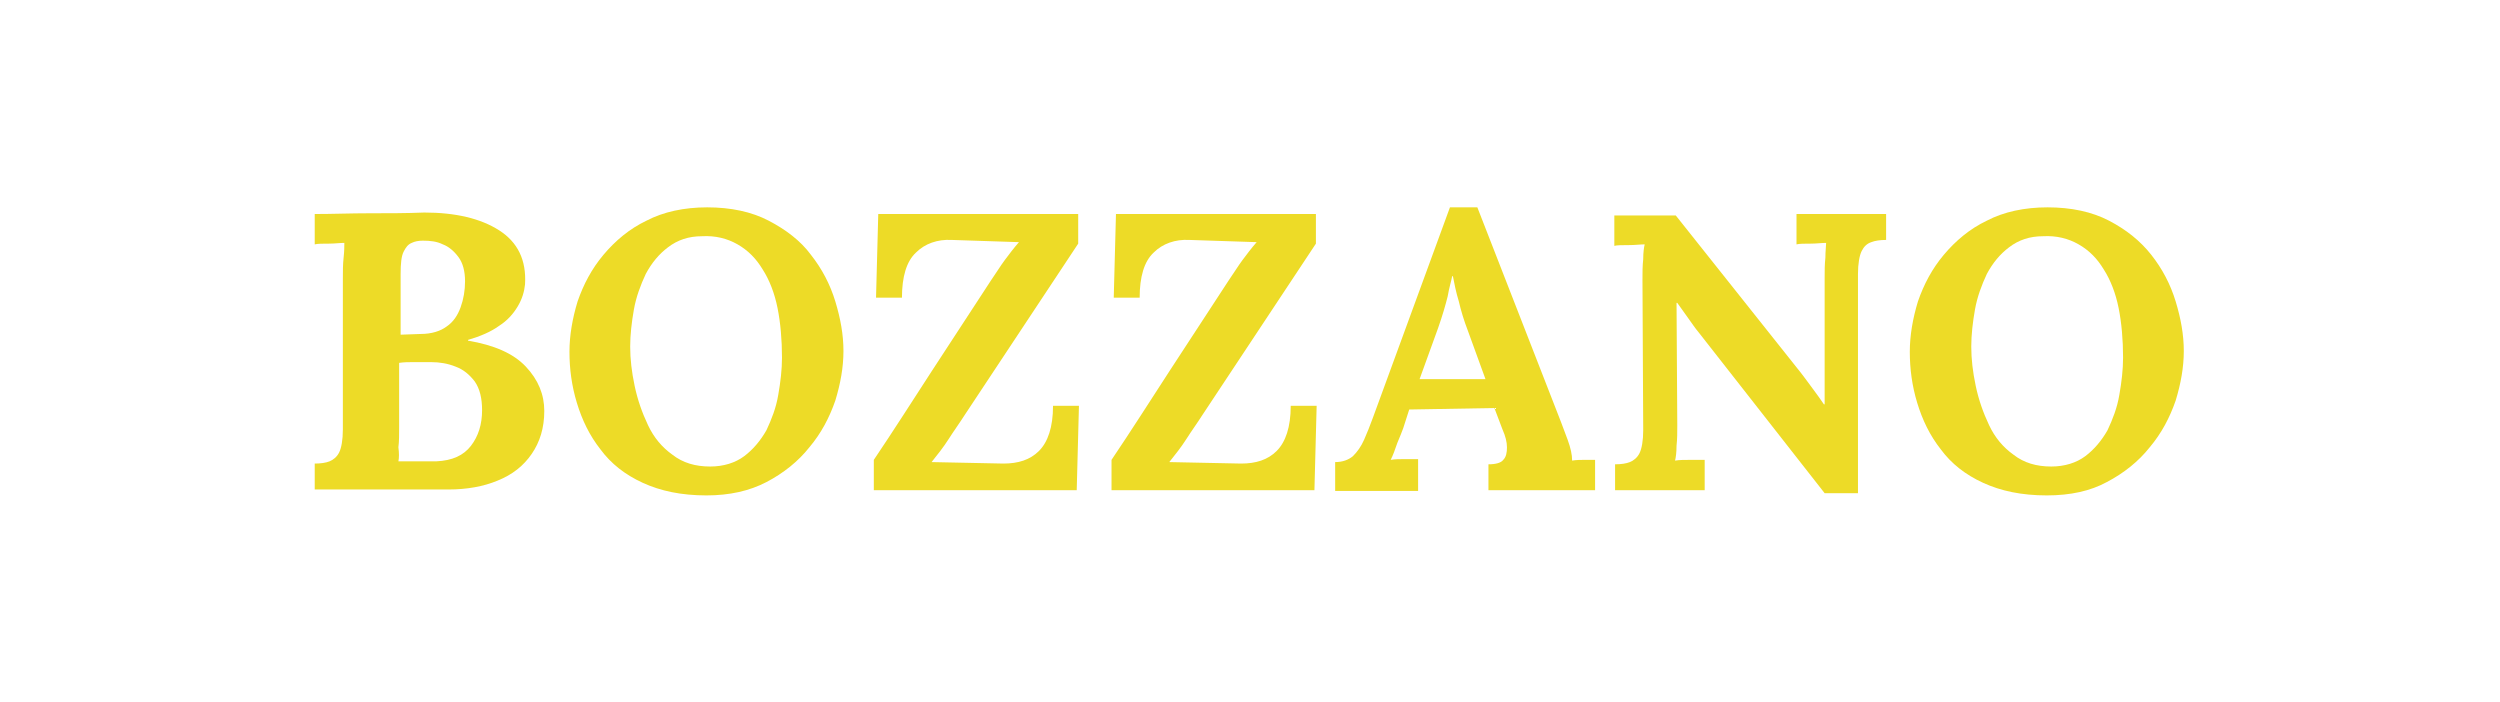
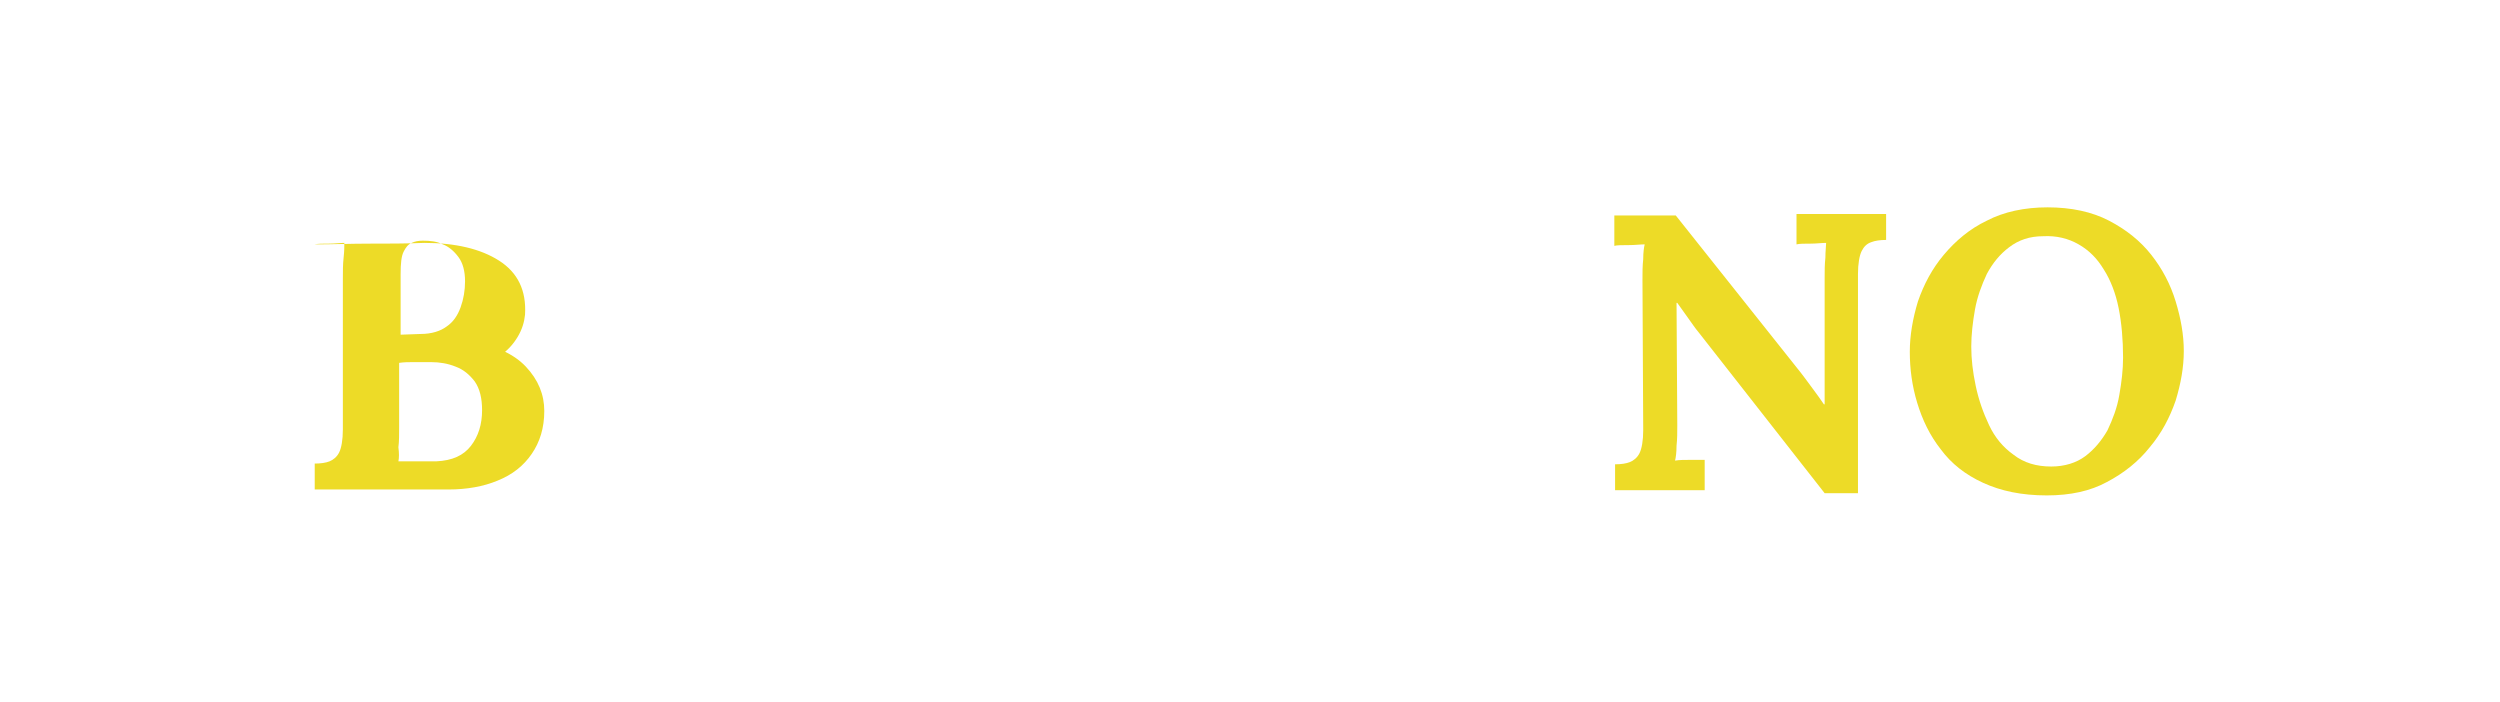
<svg xmlns="http://www.w3.org/2000/svg" id="Capa_1" x="0px" y="0px" viewBox="0 0 337.6 94.8" style="enable-background:new 0 0 337.6 94.8;" xml:space="preserve">
  <style type="text/css">	.st0{fill:#EDDB27;}</style>
  <g>
-     <path class="st0" d="M42.5,66.1v-3.5c0.8,0,1.5-0.1,2-0.3c0.5-0.2,1-0.6,1.3-1.2s0.5-1.7,0.5-3.1V37.6c0-1,0-1.9,0.1-2.8  c0.1-0.9,0.1-1.6,0.1-2c-0.6,0-1.3,0.1-2.1,0.1c-0.8,0-1.5,0-1.9,0.1v-4.1c2.4,0,4.9-0.1,7.4-0.1s4.9,0,7.4-0.1  c4.2,0,7.6,0.8,10.1,2.4c2.5,1.6,3.7,4,3.5,7.3c-0.1,1-0.4,2-1,3c-0.6,1-1.4,1.9-2.5,2.6c-1.1,0.8-2.5,1.4-4.2,1.9V46  c3.5,0.6,6.1,1.7,7.8,3.5c1.7,1.8,2.5,3.8,2.5,6c0,2.3-0.6,4.2-1.7,5.8c-1.1,1.6-2.6,2.8-4.6,3.6c-1.9,0.8-4.2,1.2-6.6,1.2H42.5z   M53.8,62.3c0.6,0,1.2,0,1.8,0c0.6,0,1.1,0,1.7,0c0.6,0,1.1,0,1.6,0c2.2-0.1,3.7-0.8,4.7-2.1c1-1.3,1.5-2.9,1.5-4.8  c0-1.6-0.3-2.9-1-3.9c-0.7-0.9-1.5-1.6-2.6-2c-1-0.4-2.1-0.6-3.3-0.6c-0.9,0-1.6,0-2.3,0s-1.3,0-2,0.1v8.7c0,1,0,1.9-0.1,2.7  C53.9,61.2,53.9,61.8,53.8,62.3z M54,45.2l2.8-0.1c1.5,0,2.7-0.4,3.5-1c0.9-0.6,1.5-1.5,1.9-2.6c0.4-1.1,0.6-2.3,0.6-3.5  c0-1.4-0.3-2.5-0.9-3.3s-1.3-1.4-2.1-1.7c-0.8-0.4-1.7-0.5-2.7-0.5c-0.6,0-1.1,0.1-1.5,0.3c-0.5,0.2-0.8,0.6-1.1,1.2  c-0.3,0.6-0.4,1.6-0.4,3V45.2z" />
-     <path class="st0" d="M95.4,66.9c-3.4,0-6.2-0.6-8.6-1.7c-2.4-1.1-4.3-2.6-5.7-4.5c-1.5-1.9-2.5-4-3.2-6.3c-0.7-2.3-1-4.6-1-6.9  c0-2.2,0.4-4.5,1.1-6.8c0.8-2.3,1.9-4.4,3.5-6.3s3.5-3.5,5.8-4.6c2.3-1.2,5.1-1.8,8.2-1.8c3.2,0,6,0.6,8.3,1.8  c2.3,1.2,4.3,2.7,5.7,4.6c1.5,1.9,2.6,4,3.3,6.3c0.7,2.3,1.1,4.5,1.1,6.7c0,2.2-0.4,4.4-1.1,6.7c-0.8,2.3-1.9,4.4-3.5,6.3  c-1.5,1.9-3.5,3.5-5.8,4.7C101.2,66.3,98.5,66.9,95.4,66.9z M95.9,63c1.8,0,3.4-0.5,4.6-1.4c1.2-0.9,2.2-2.1,3-3.5  c0.7-1.5,1.3-3,1.6-4.8c0.3-1.7,0.5-3.4,0.5-5c0-2.4-0.2-4.7-0.6-6.7c-0.4-2-1.1-3.8-2-5.2c-0.9-1.5-2-2.6-3.4-3.4s-3-1.2-4.8-1.1  c-1.8,0-3.3,0.5-4.6,1.5c-1.2,0.9-2.2,2.1-3,3.6c-0.7,1.5-1.3,3.1-1.6,4.8c-0.3,1.7-0.5,3.4-0.5,5c0,1.7,0.2,3.4,0.6,5.3  c0.4,1.9,1,3.6,1.8,5.3s1.9,3,3.3,4C92.2,62.5,93.9,63,95.9,63z" />
-     <path class="st0" d="M118,66.1v-4c2.7-4,5.3-8.1,7.9-12.1c2.6-4,5.3-8.1,7.9-12.1c0.7-1,1.3-2,1.9-2.8c0.6-0.8,1.2-1.6,1.9-2.4  l-9.1-0.3c-1.9-0.1-3.6,0.5-4.8,1.7c-1.3,1.2-1.9,3.3-1.9,6.1h-3.5l0.3-11.3h27v4L130.3,56c-0.7,1.1-1.5,2.2-2.2,3.3  c-0.7,1.1-1.5,2.1-2.3,3.1l9.7,0.2c2,0,3.6-0.5,4.8-1.7c1.2-1.2,1.9-3.2,1.9-6.1h3.5l-0.3,11.4H118z" />
-     <path class="st0" d="M150.1,66.1v-4c2.7-4,5.3-8.1,7.9-12.1c2.6-4,5.3-8.1,7.9-12.1c0.7-1,1.3-2,1.9-2.8c0.6-0.8,1.2-1.6,1.9-2.4  l-9.1-0.3c-1.9-0.1-3.6,0.5-4.8,1.7c-1.3,1.2-1.9,3.3-1.9,6.1h-3.5l0.3-11.3h27v4L162.4,56c-0.7,1.1-1.5,2.2-2.2,3.3  c-0.7,1.1-1.5,2.1-2.3,3.1l9.7,0.2c2,0,3.6-0.5,4.8-1.7c1.2-1.2,1.9-3.2,1.9-6.1h3.5l-0.3,11.4H150.1z" />
-     <path class="st0" d="M180.3,66.1v-3.7c1,0,1.8-0.3,2.4-0.8c0.6-0.6,1.1-1.3,1.5-2.2c0.4-0.9,0.8-1.9,1.2-3l10.4-28.4h3.7l11.3,29  c0.2,0.5,0.5,1.3,0.9,2.4c0.4,1.1,0.6,2,0.6,2.8c0.6-0.1,1.2-0.1,1.7-0.1c0.5,0,1,0,1.4,0v4.1H201v-3.5c1,0,1.7-0.2,2-0.6  c0.4-0.4,0.5-1,0.5-1.7c0-0.7-0.2-1.5-0.6-2.4l-1.1-2.9l-11.5,0.2l-0.8,2.5c-0.2,0.5-0.4,1.1-0.8,2c-0.3,0.9-0.6,1.7-0.9,2.3  c0.6-0.1,1.2-0.1,2-0.1c0.8,0,1.4,0,1.7,0v4.3H180.3z M191.7,51.2h8.9l-2.4-6.6c-0.5-1.3-0.9-2.6-1.2-3.9c-0.4-1.3-0.6-2.4-0.8-3.4  h-0.1c-0.1,0.6-0.4,1.5-0.6,2.7c-0.3,1.2-0.7,2.6-1.3,4.3L191.7,51.2z" />
+     <path class="st0" d="M42.5,66.1v-3.5c0.8,0,1.5-0.1,2-0.3c0.5-0.2,1-0.6,1.3-1.2s0.5-1.7,0.5-3.1V37.6c0-1,0-1.9,0.1-2.8  c0.1-0.9,0.1-1.6,0.1-2c-0.6,0-1.3,0.1-2.1,0.1c-0.8,0-1.5,0-1.9,0.1c2.4,0,4.9-0.1,7.4-0.1s4.9,0,7.4-0.1  c4.2,0,7.6,0.8,10.1,2.4c2.5,1.6,3.7,4,3.5,7.3c-0.1,1-0.4,2-1,3c-0.6,1-1.4,1.9-2.5,2.6c-1.1,0.8-2.5,1.4-4.2,1.9V46  c3.5,0.6,6.1,1.7,7.8,3.5c1.7,1.8,2.5,3.8,2.5,6c0,2.3-0.6,4.2-1.7,5.8c-1.1,1.6-2.6,2.8-4.6,3.6c-1.9,0.8-4.2,1.2-6.6,1.2H42.5z   M53.8,62.3c0.6,0,1.2,0,1.8,0c0.6,0,1.1,0,1.7,0c0.6,0,1.1,0,1.6,0c2.2-0.1,3.7-0.8,4.7-2.1c1-1.3,1.5-2.9,1.5-4.8  c0-1.6-0.3-2.9-1-3.9c-0.7-0.9-1.5-1.6-2.6-2c-1-0.4-2.1-0.6-3.3-0.6c-0.9,0-1.6,0-2.3,0s-1.3,0-2,0.1v8.7c0,1,0,1.9-0.1,2.7  C53.9,61.2,53.9,61.8,53.8,62.3z M54,45.2l2.8-0.1c1.5,0,2.7-0.4,3.5-1c0.9-0.6,1.5-1.5,1.9-2.6c0.4-1.1,0.6-2.3,0.6-3.5  c0-1.4-0.3-2.5-0.9-3.3s-1.3-1.4-2.1-1.7c-0.8-0.4-1.7-0.5-2.7-0.5c-0.6,0-1.1,0.1-1.5,0.3c-0.5,0.2-0.8,0.6-1.1,1.2  c-0.3,0.6-0.4,1.6-0.4,3V45.2z" />
    <path class="st0" d="M246.4,66.6l-17-21.7c-0.5-0.6-0.9-1.2-1.4-1.9c-0.5-0.7-1-1.4-1.5-2.1h-0.1l0.1,16.5c0,1,0,1.9-0.1,2.8  c0,0.9-0.1,1.6-0.2,2c0.6-0.1,1.3-0.1,2.2-0.1c0.9,0,1.5,0,1.8,0v4.1h-12.1v-3.5c0.8,0,1.5-0.1,2-0.3c0.5-0.2,1-0.6,1.3-1.2  c0.3-0.6,0.5-1.7,0.5-3.1l-0.1-20.3c0-1,0-1.9,0.1-2.8c0-0.9,0.1-1.6,0.2-2c-0.6,0-1.3,0.1-2.2,0.1c-0.9,0-1.5,0-1.9,0.1v-4.1h8.3  l16.3,20.5c0.9,1.1,1.6,2.1,2.2,2.9c0.6,0.8,1.1,1.5,1.5,2.1h0.1V37.6c0-1,0-1.9,0.1-2.8c0-0.9,0.1-1.6,0.1-2  c-0.6,0-1.3,0.1-2.1,0.1c-0.8,0-1.5,0-1.9,0.1v-4.1h12.1v3.5c-0.8,0-1.5,0.1-2,0.3c-0.6,0.2-1,0.6-1.3,1.2  c-0.3,0.6-0.5,1.7-0.5,3.1v29.6H246.4z" />
    <path class="st0" d="M276.4,66.9c-3.4,0-6.2-0.6-8.6-1.7c-2.4-1.1-4.3-2.6-5.7-4.5c-1.5-1.9-2.5-4-3.2-6.3c-0.7-2.3-1-4.6-1-6.9  c0-2.2,0.4-4.5,1.1-6.8c0.8-2.3,1.9-4.4,3.5-6.3s3.5-3.5,5.8-4.6c2.3-1.2,5.1-1.8,8.2-1.8c3.2,0,6,0.6,8.3,1.8  c2.3,1.2,4.2,2.7,5.7,4.6c1.5,1.9,2.6,4,3.3,6.3c0.7,2.3,1.1,4.5,1.1,6.7c0,2.2-0.4,4.4-1.1,6.7c-0.8,2.3-1.9,4.4-3.5,6.3  c-1.5,1.9-3.5,3.5-5.8,4.7C282.3,66.3,279.6,66.9,276.4,66.9z M277,63c1.8,0,3.4-0.5,4.6-1.4s2.2-2.1,3-3.5c0.7-1.5,1.3-3,1.6-4.8  c0.3-1.7,0.5-3.4,0.5-5c0-2.4-0.2-4.7-0.6-6.7c-0.4-2-1.1-3.8-2-5.2c-0.9-1.5-2-2.6-3.4-3.4s-3-1.2-4.8-1.1c-1.8,0-3.3,0.5-4.6,1.5  c-1.2,0.9-2.2,2.1-3,3.6c-0.7,1.5-1.3,3.1-1.6,4.8c-0.3,1.7-0.5,3.4-0.5,5c0,1.7,0.2,3.4,0.6,5.3c0.4,1.9,1,3.6,1.8,5.3  s1.9,3,3.3,4C273.3,62.5,275,63,277,63z" />
  </g>
</svg>